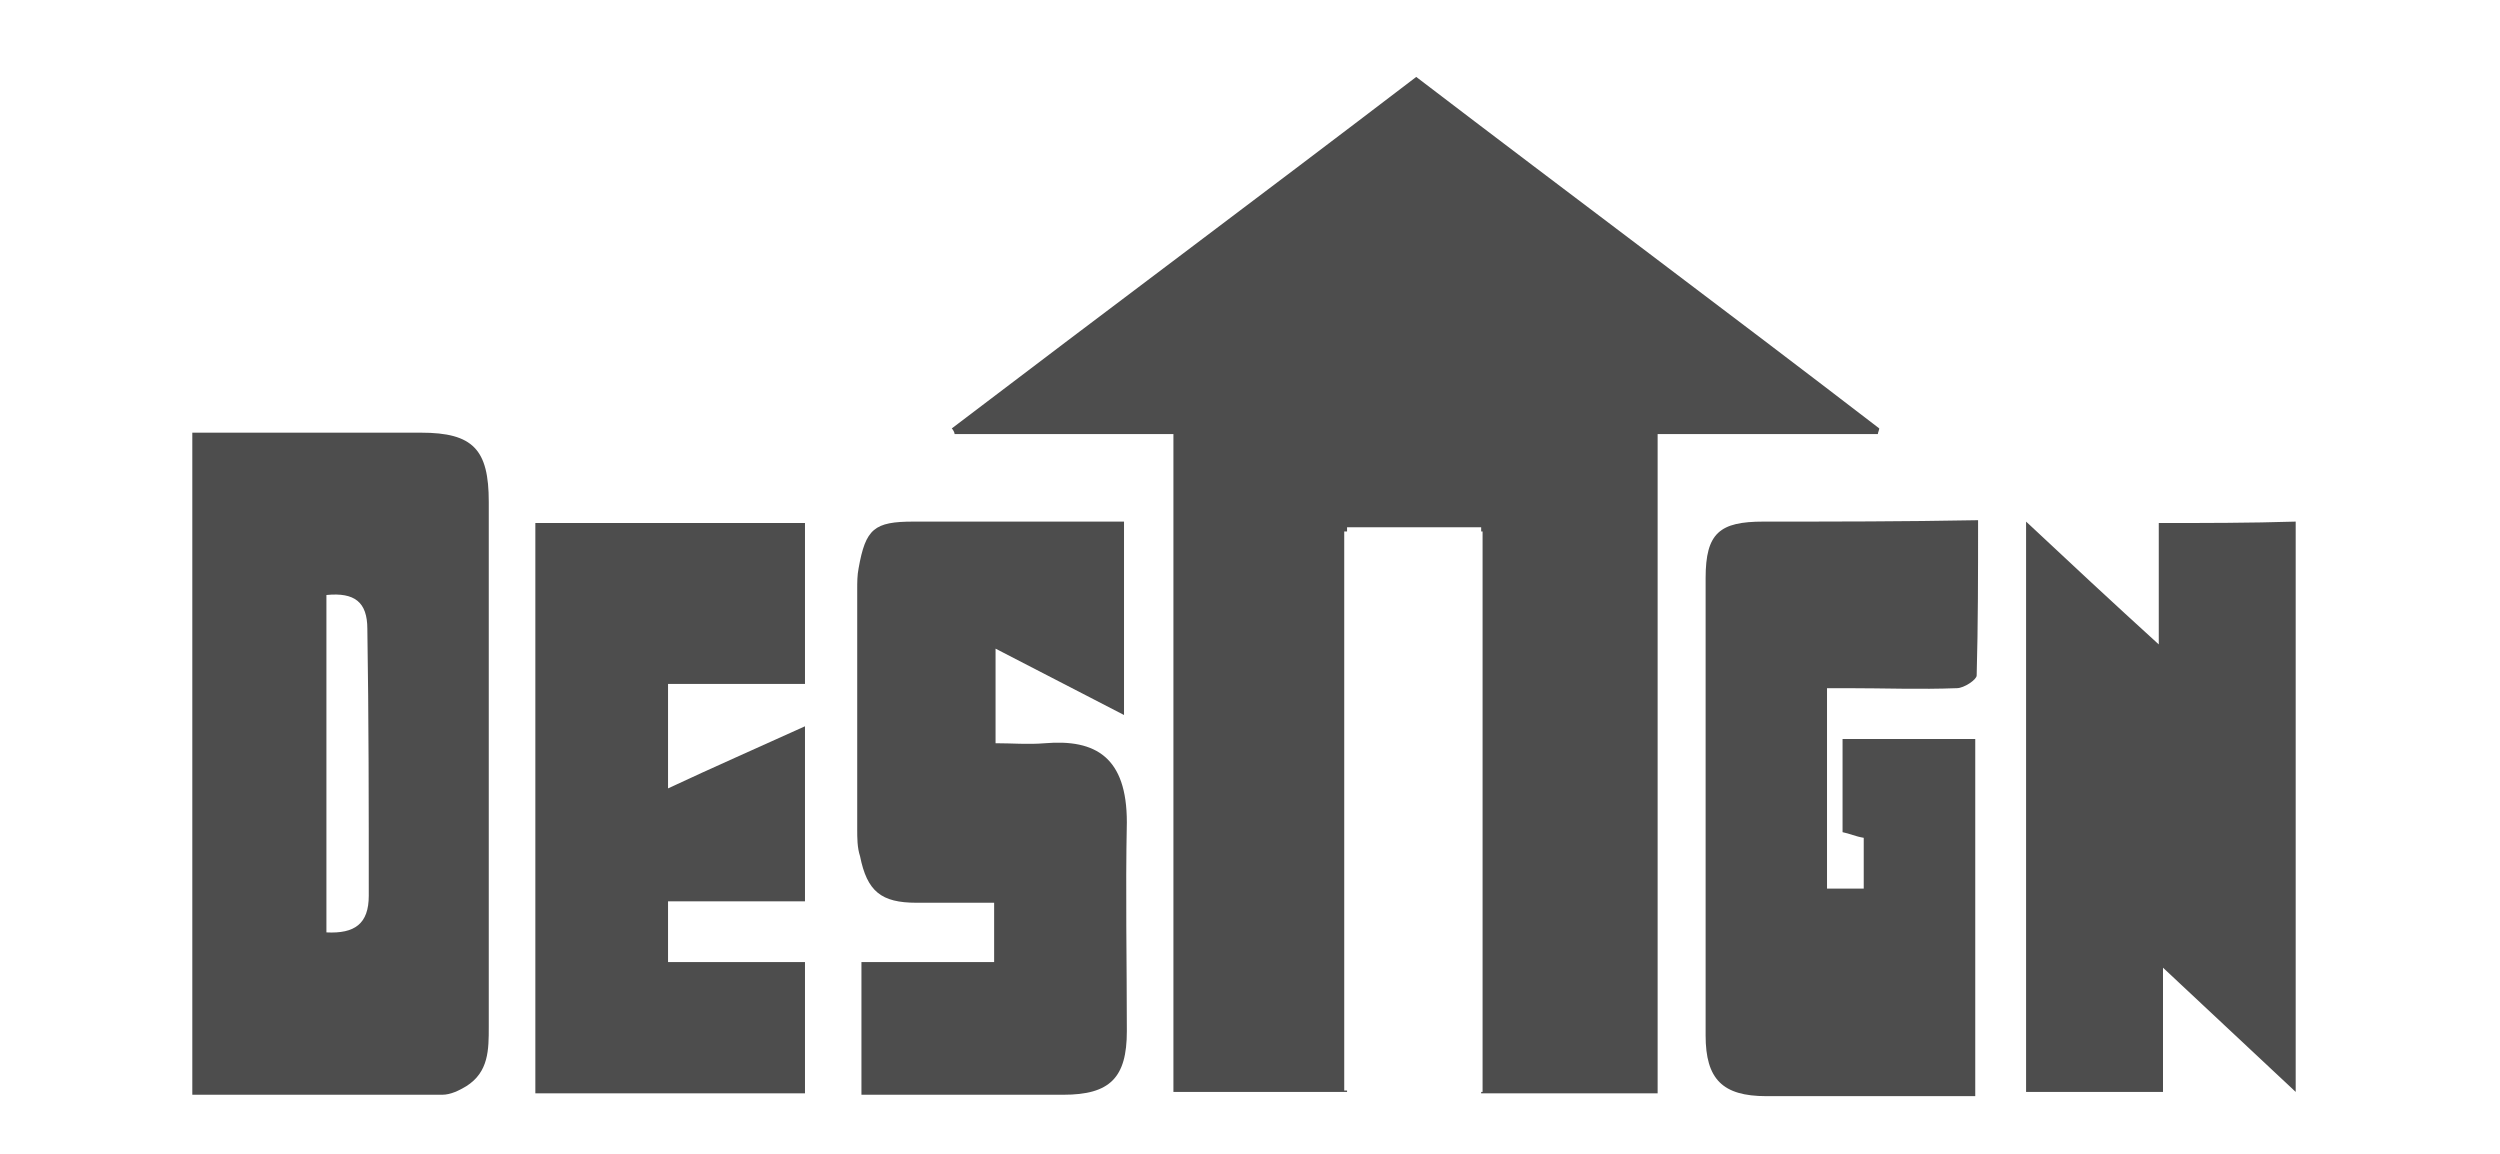
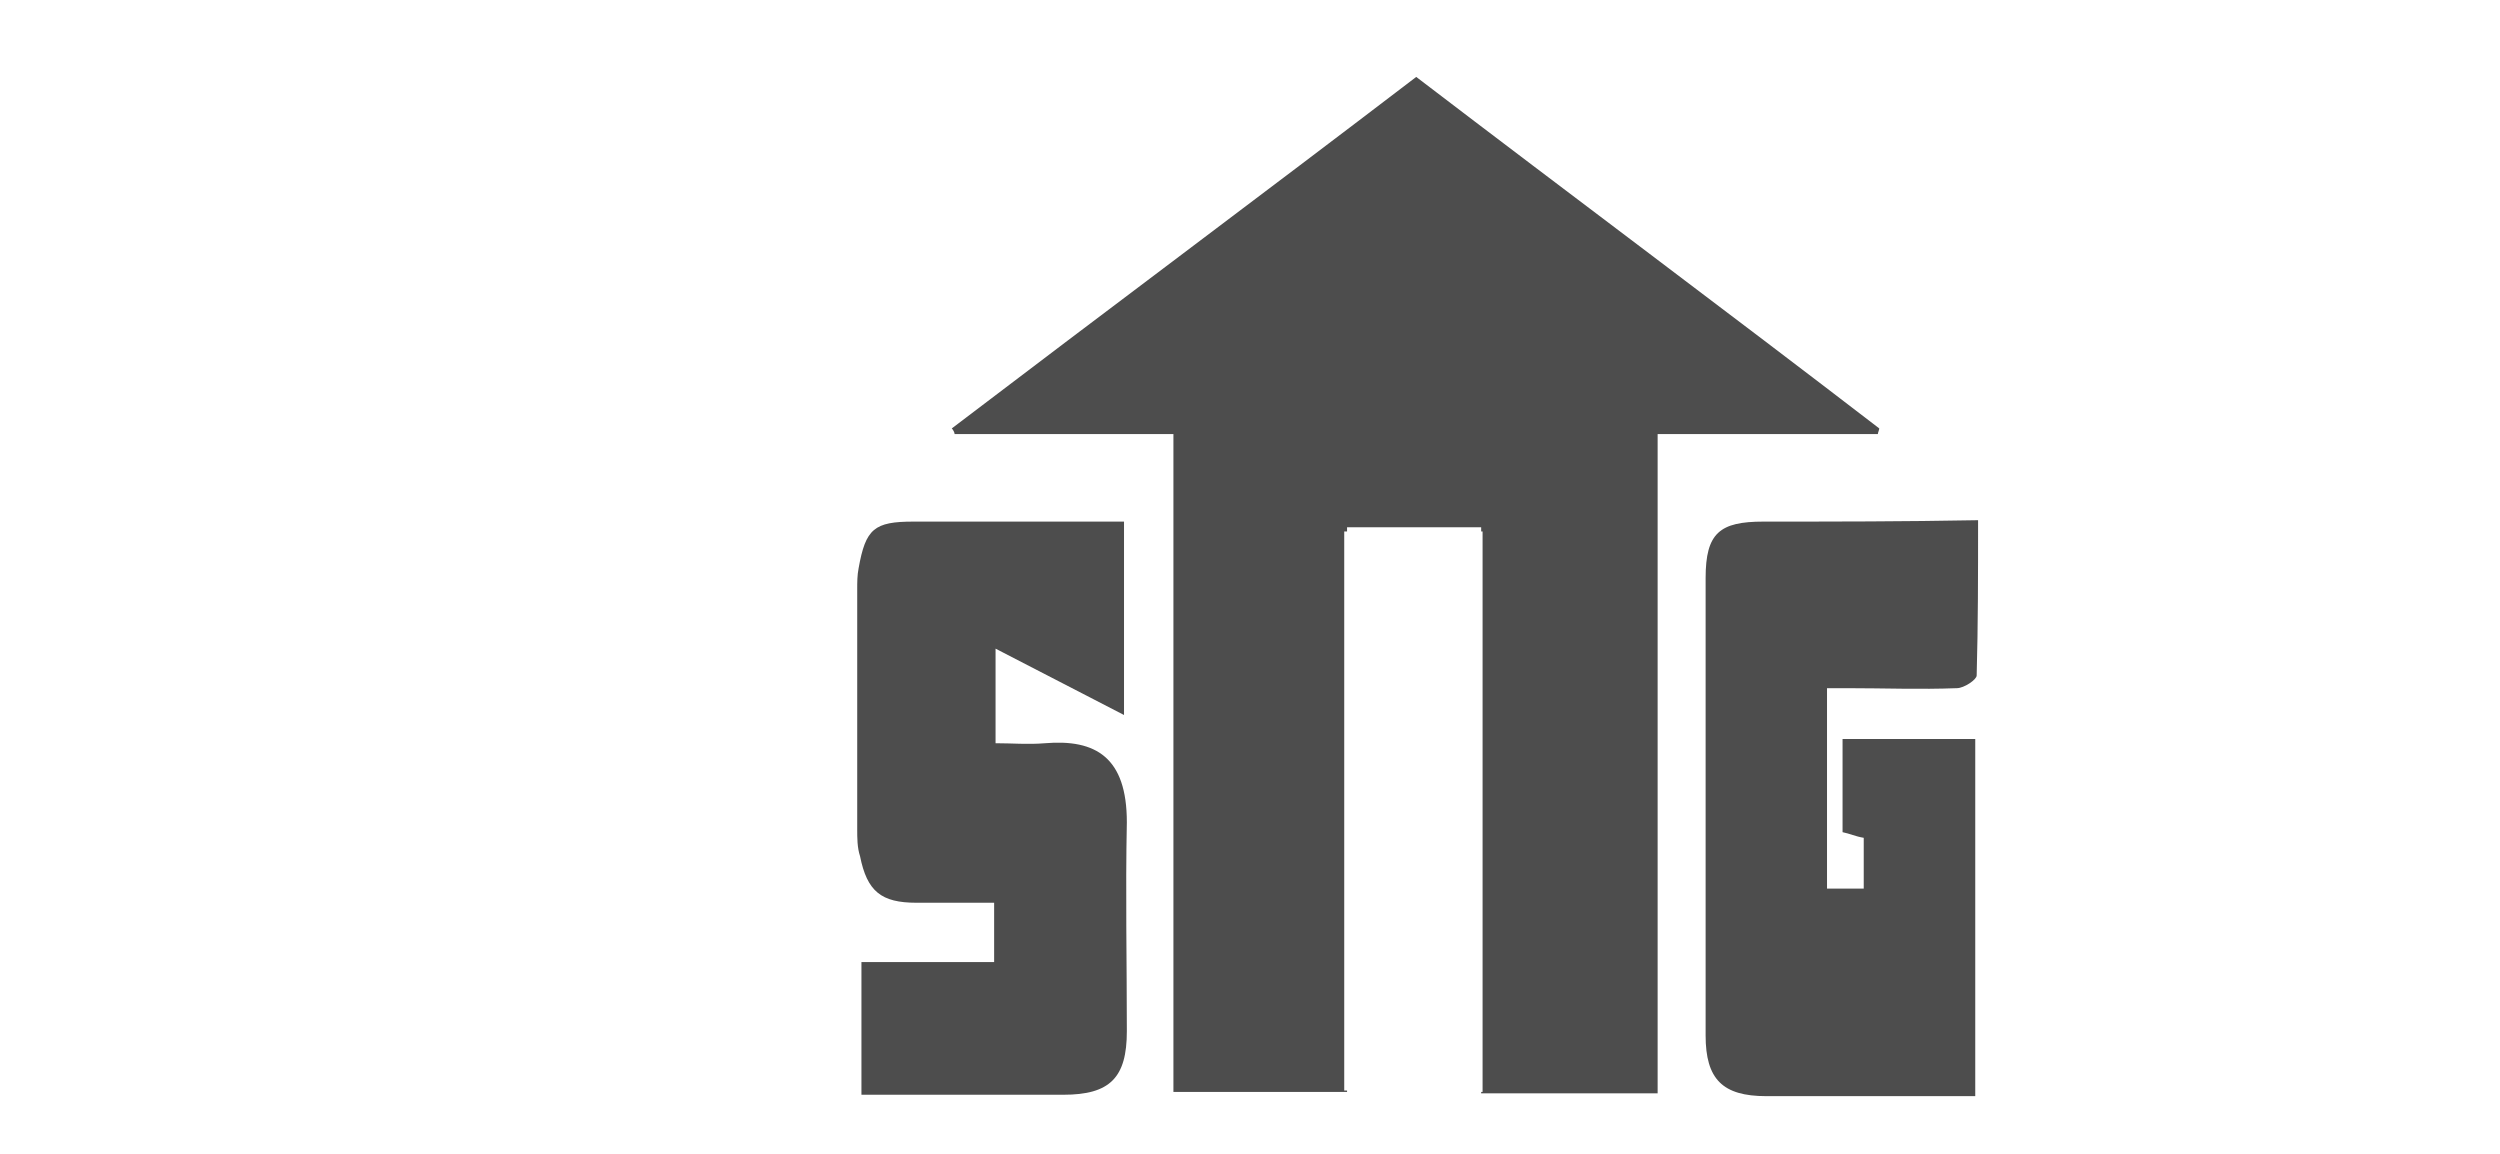
<svg xmlns="http://www.w3.org/2000/svg" width="130" height="60" viewBox="0 0 130 60" fill="none">
-   <path d="M25.416 26.096C25.416 23.38 24.608 22.499 21.892 22.499C18.735 22.499 15.652 22.499 12.496 22.499C11.688 22.499 10.881 22.499 10 22.499C10 34.023 10 45.475 10 56.927C14.404 56.927 18.662 56.927 22.993 56.927C23.433 56.927 23.874 56.706 24.241 56.486C25.416 55.752 25.416 54.578 25.416 53.403C25.416 45.475 25.416 37.474 25.416 29.546C25.416 28.371 25.416 27.197 25.416 26.096ZM19.176 46.576C19.176 48.044 18.442 48.558 16.974 48.485C16.974 42.539 16.974 36.74 16.974 30.94C18.442 30.794 19.102 31.308 19.102 32.702C19.176 37.327 19.176 41.952 19.176 46.576Z" fill="#4D4D4D" />
  <path d="M91.702 27.123C89.427 27.123 88.692 27.71 88.692 30.06C88.692 37.987 88.692 45.916 88.692 53.843C88.692 56.119 89.573 57 91.849 57C93.317 57 94.859 57 96.327 57C98.456 57 100.511 57 102.713 57C102.713 50.687 102.713 44.594 102.713 38.428C100.364 38.428 98.088 38.428 95.813 38.428C95.813 40.116 95.813 41.658 95.813 43.273C96.18 43.346 96.474 43.493 96.914 43.566C96.914 44.447 96.914 45.255 96.914 46.209C96.18 46.209 95.593 46.209 95.005 46.209C95.005 42.686 95.005 39.309 95.005 35.785C95.372 35.785 95.74 35.785 96.033 35.785C97.942 35.785 99.85 35.859 101.759 35.785C102.126 35.785 102.787 35.345 102.787 35.125C102.86 32.482 102.86 29.839 102.86 27.05C98.969 27.123 95.372 27.123 91.702 27.123Z" fill="#4D4D4D" />
-   <path d="M112.256 27.197C112.256 29.252 112.256 31.308 112.256 33.51C109.834 31.308 107.631 29.252 105.356 27.123C105.356 37.18 105.356 47.017 105.356 56.78C107.778 56.78 110.054 56.78 112.476 56.78C112.476 54.651 112.476 52.669 112.476 50.32C114.825 52.522 117.027 54.578 119.376 56.78C119.376 46.65 119.376 36.886 119.376 27.123C116.954 27.197 114.678 27.197 112.256 27.197Z" fill="#4D4D4D" />
-   <path d="M34.738 35.565C37.161 35.565 39.51 35.565 41.859 35.565C41.859 32.702 41.859 29.986 41.859 27.197C37.161 27.197 32.536 27.197 27.838 27.197C27.838 37.18 27.838 47.017 27.838 56.853C32.609 56.853 37.234 56.853 41.859 56.853C41.859 54.578 41.859 52.375 41.859 50.026C39.436 50.026 37.087 50.026 34.738 50.026C34.738 48.925 34.738 47.971 34.738 46.87C37.161 46.87 39.51 46.87 41.859 46.87C41.859 43.86 41.859 40.924 41.859 37.767C39.436 38.868 37.087 39.896 34.738 40.997C34.738 39.162 34.738 37.4 34.738 35.565Z" fill="#4D4D4D" />
  <path d="M54.338 38.648C53.457 38.722 52.65 38.648 51.769 38.648C51.769 36.96 51.769 35.418 51.769 33.73C54.044 34.904 56.173 36.005 58.449 37.18C58.449 33.803 58.449 30.573 58.449 27.123C54.705 27.123 51.108 27.123 47.511 27.123C45.456 27.123 45.015 27.49 44.648 29.546C44.575 29.913 44.575 30.28 44.575 30.647C44.575 34.831 44.575 39.015 44.575 43.126C44.575 43.566 44.575 44.08 44.722 44.521C45.089 46.356 45.823 46.943 47.658 46.943C48.979 46.943 50.301 46.943 51.695 46.943C51.695 47.971 51.695 48.925 51.695 50.026C49.346 50.026 47.071 50.026 44.795 50.026C44.795 52.375 44.795 54.651 44.795 56.927C48.319 56.927 51.842 56.927 55.292 56.927C57.715 56.927 58.596 56.046 58.596 53.623C58.596 50.026 58.522 46.356 58.596 42.759C58.596 39.382 56.981 38.428 54.338 38.648Z" fill="#4D4D4D" />
  <path d="M73.644 4C65.569 10.166 57.495 16.186 49.493 22.278C49.567 22.352 49.64 22.499 49.64 22.572C53.384 22.572 57.127 22.572 61.018 22.572C61.018 34.097 61.018 45.402 61.018 56.78C64.028 56.78 67.037 56.78 70.047 56.78V56.706H69.9V27.637H70.047V27.417H77.021V27.637H77.094V56.78H77.021V56.853C80.104 56.853 83.114 56.853 86.197 56.853C86.197 45.402 86.197 34.097 86.197 22.572C90.087 22.572 93.904 22.572 97.648 22.572C97.648 22.499 97.722 22.352 97.722 22.278C89.794 16.186 81.719 10.166 73.644 4Z" fill="#4D4D4D" />
</svg>